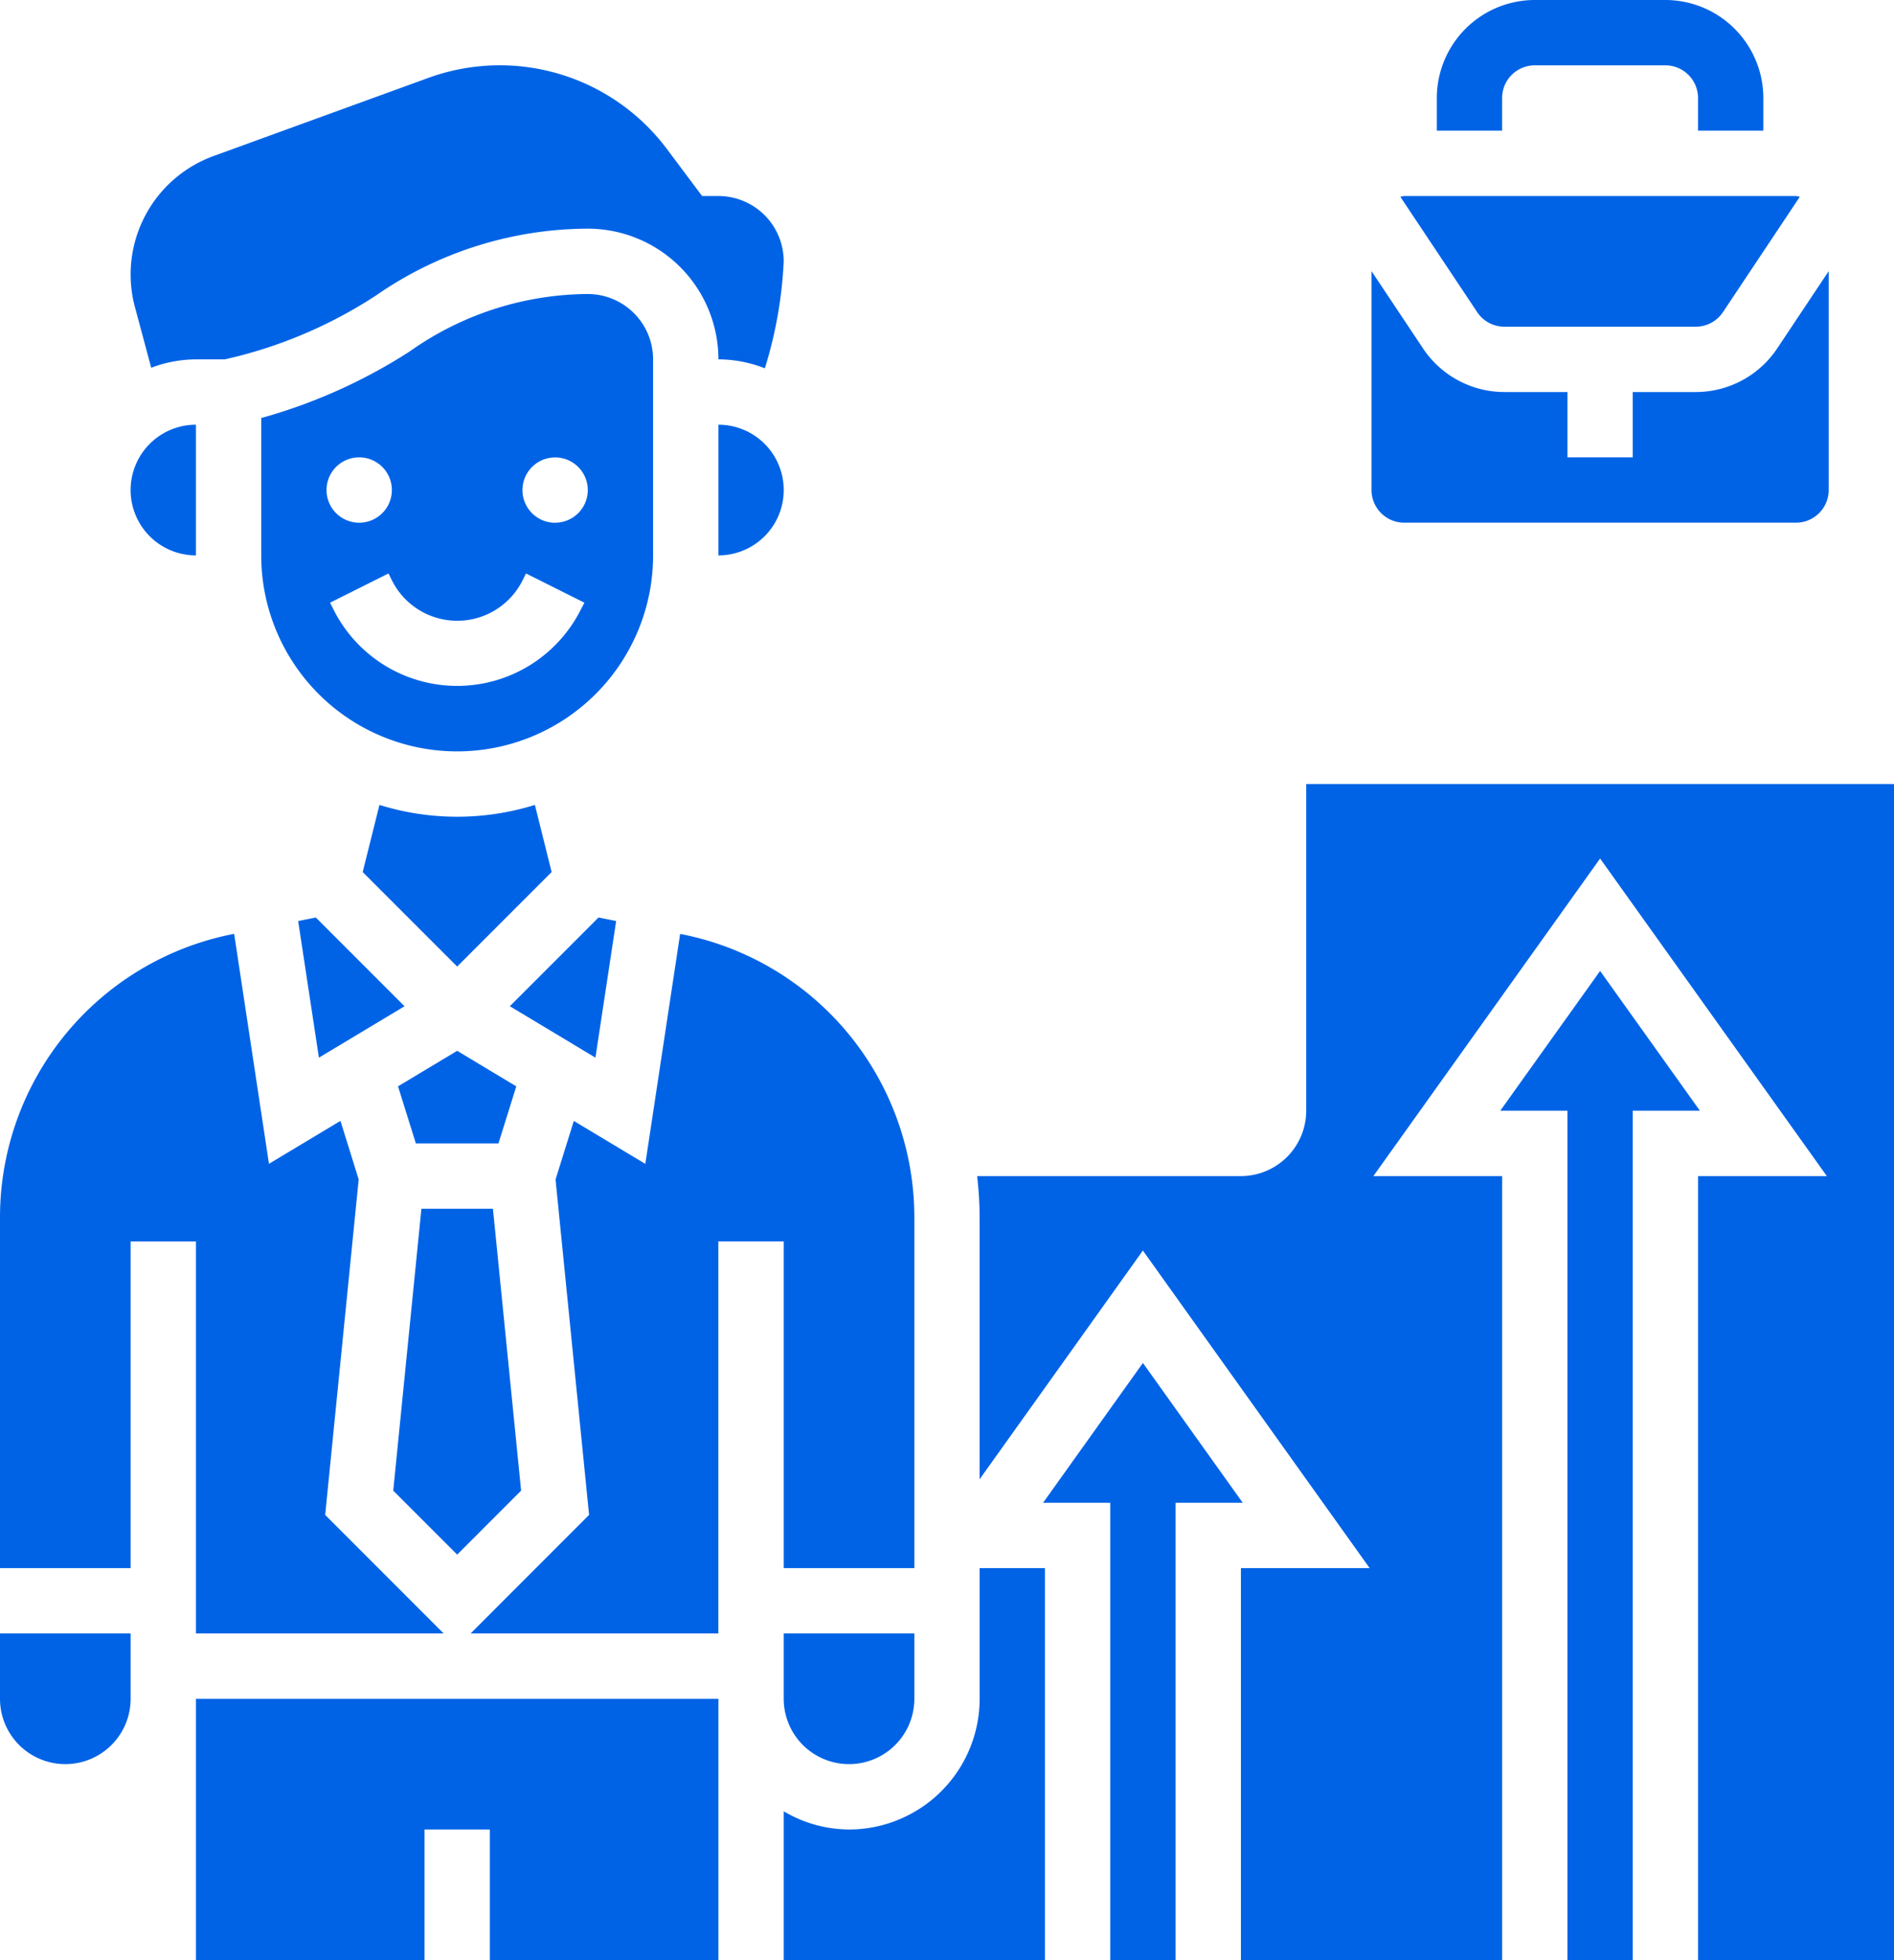
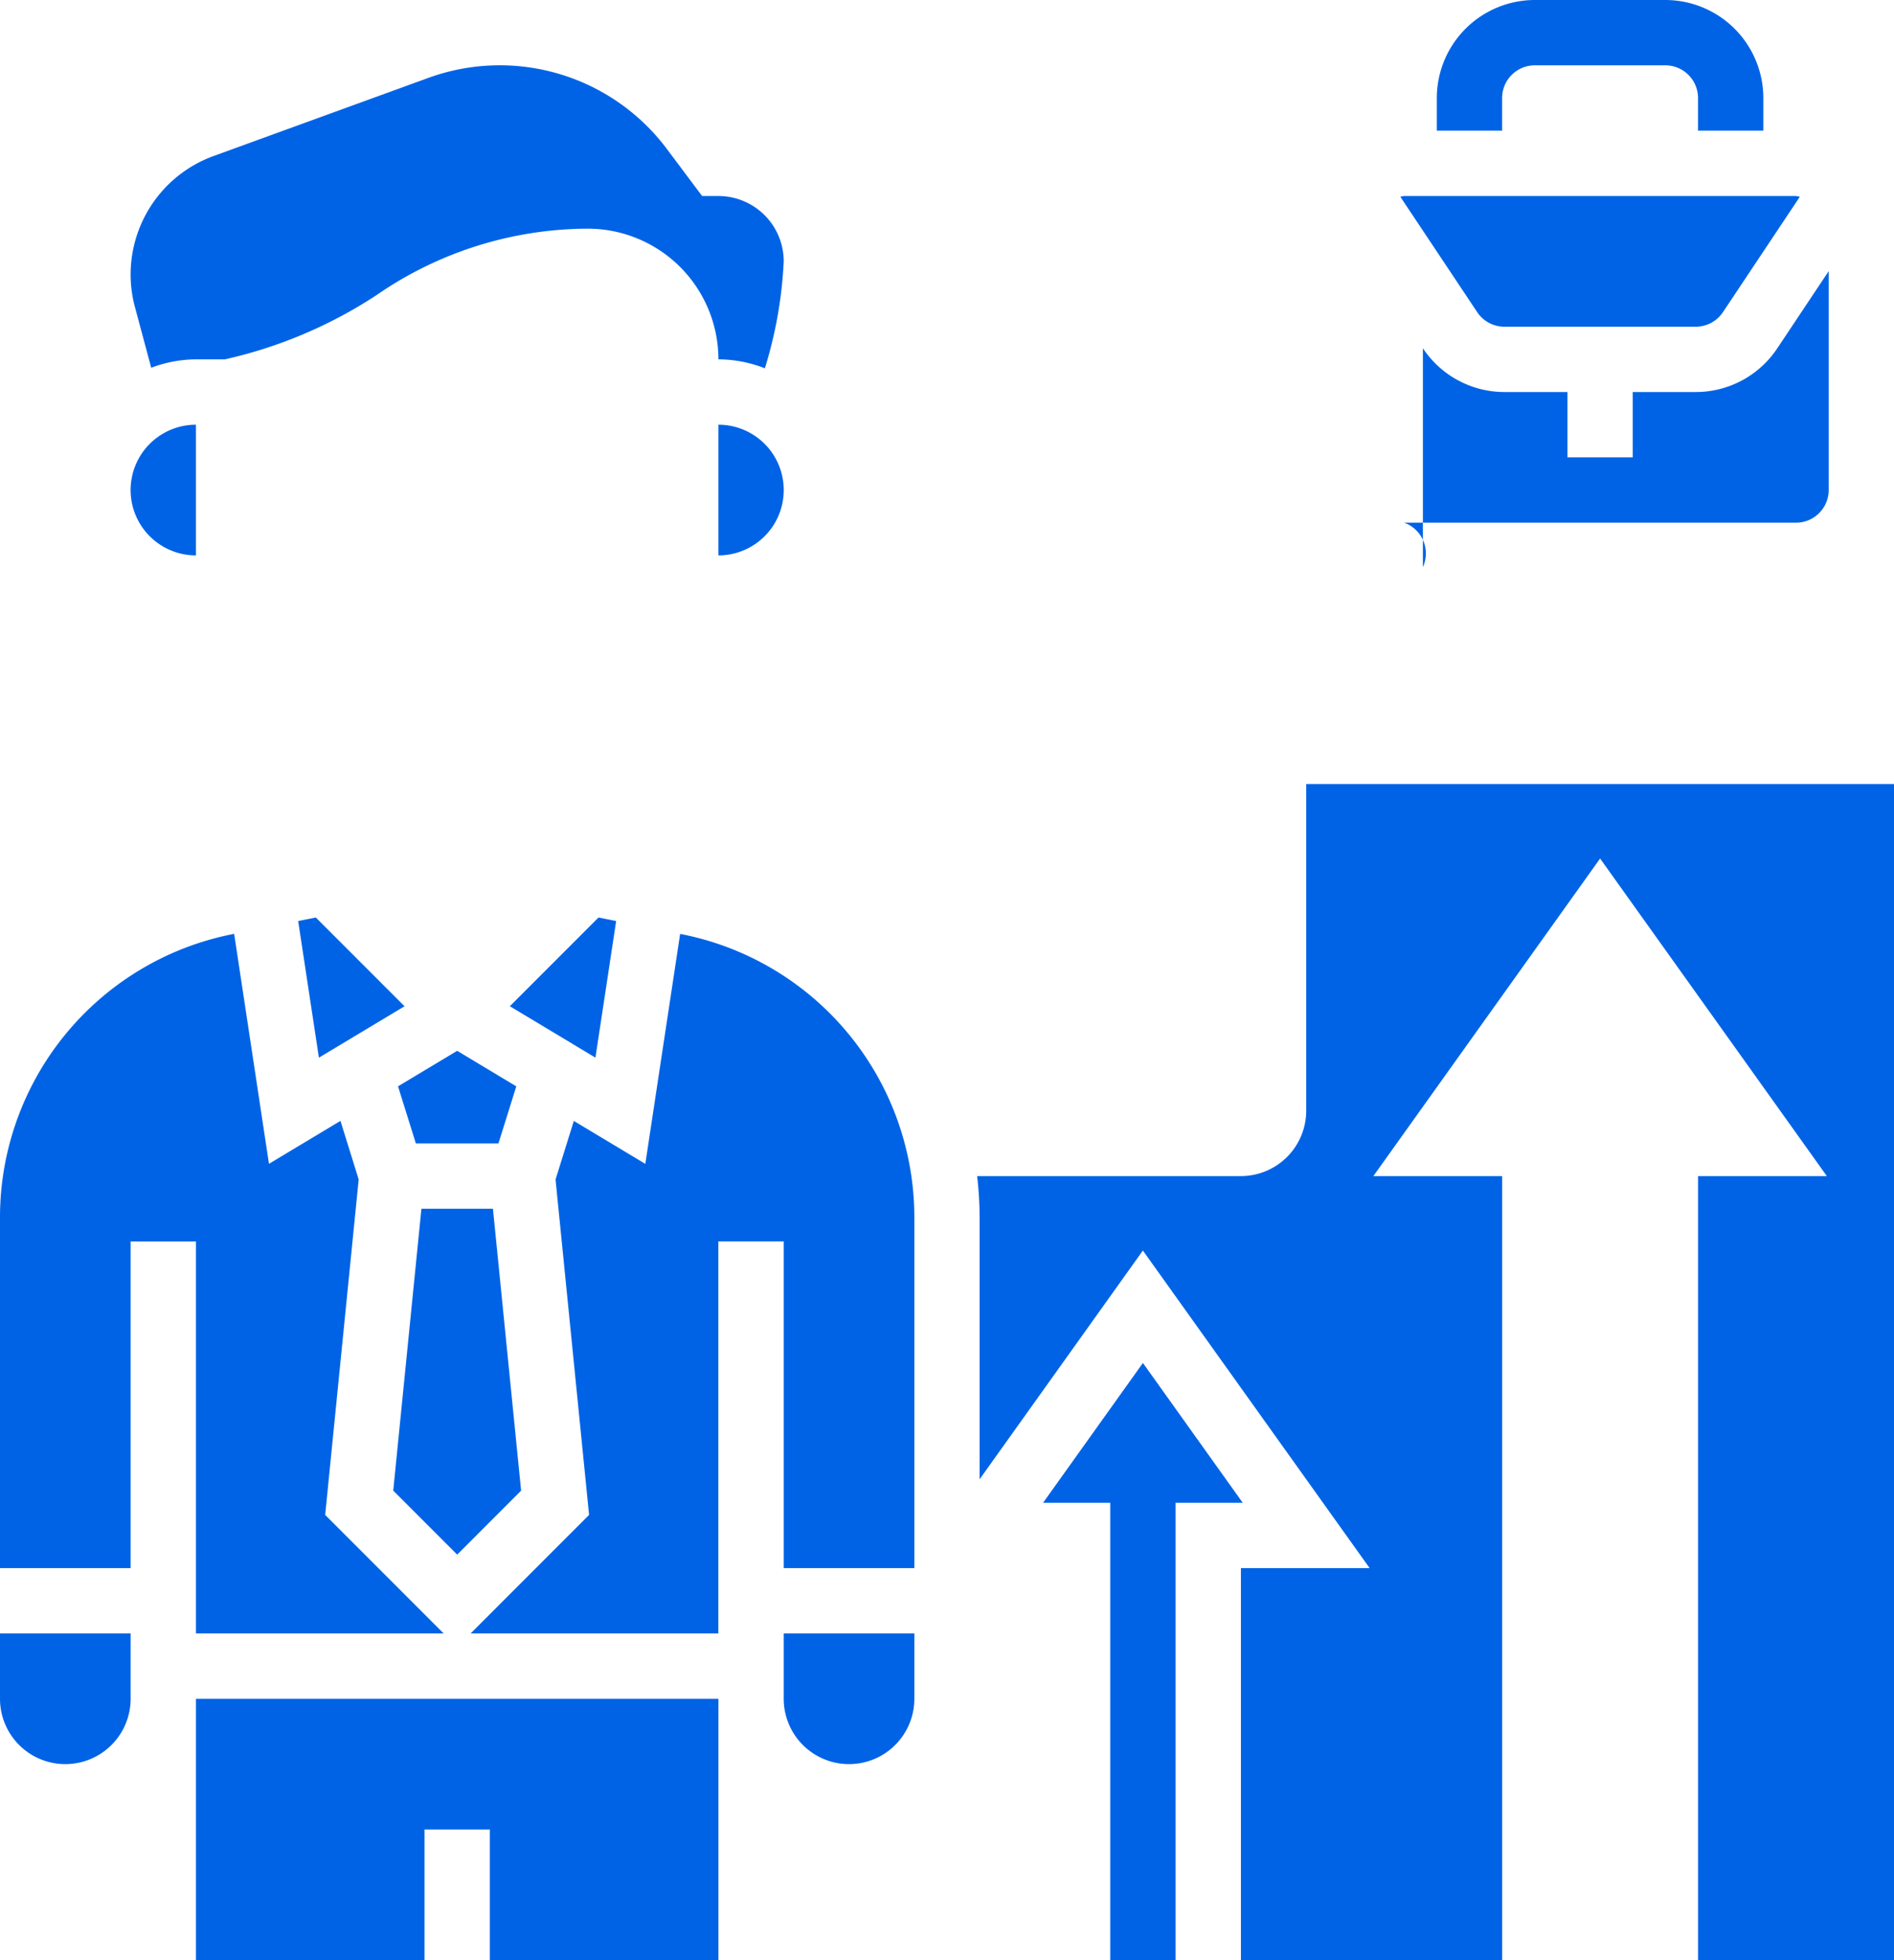
<svg xmlns="http://www.w3.org/2000/svg" width="58.967" height="61" viewBox="0 0 58.967 61">
  <g id="career_2245132" transform="translate(-3 -1)">
    <path id="Path_4206" data-name="Path 4206" d="M49.033,4.05A1.018,1.018,0,0,1,50.05,3.033h4.067A1.018,1.018,0,0,1,55.133,4.05V5.067h2.033V4.05A3.054,3.054,0,0,0,54.117,1H50.05A3.054,3.054,0,0,0,47,4.05V5.067h2.033Z" transform="translate(0.733)" fill="#0063e6" />
    <path id="Path_4207" data-name="Path 4207" d="M21.923,29.195l-.549-.11-2.761,2.761,2.665,1.6Z" transform="translate(0.26 0.468)" fill="#0063e6" />
    <path id="Path_4208" data-name="Path 4208" d="M9.033,18.067V14a2.033,2.033,0,1,0,0,4.067Z" transform="translate(0.067 0.217)" fill="#0063e6" />
    <path id="Path_4209" data-name="Path 4209" d="M19.023,46.772,18.146,38H15.919l-.877,8.772,1.991,1.991Z" transform="translate(0.201 0.617)" fill="#0063e6" />
-     <path id="Path_4210" data-name="Path 4210" d="M23.2,12.033A2.035,2.035,0,0,0,21.167,10a9.686,9.686,0,0,0-5.545,1.787A16.861,16.861,0,0,1,11,13.859v4.274a6.1,6.1,0,0,0,12.2,0Zm-9.15,3.05A1.017,1.017,0,1,1,13.033,16.1,1.017,1.017,0,0,1,14.05,15.083Zm6.9,4.736a4.307,4.307,0,0,1-7.7,0l-.107-.213,1.819-.91.107.215a2.273,2.273,0,0,0,4.067,0l.107-.215,1.819.91Zm-.8-2.7A1.017,1.017,0,1,1,21.167,16.1,1.017,1.017,0,0,1,20.15,17.117Z" transform="translate(0.133 0.15)" fill="#0063e6" />
    <path id="Path_4211" data-name="Path 4211" d="M25,14v4.067A2.033,2.033,0,1,0,25,14Z" transform="translate(0.367 0.217)" fill="#0063e6" />
    <path id="Path_4212" data-name="Path 4212" d="M7.641,12.411a4.015,4.015,0,0,1,1.393-.261h.9a14.3,14.3,0,0,0,4.716-1.995,11.63,11.63,0,0,1,6.581-2.072A4.071,4.071,0,0,1,25.3,12.15a4.019,4.019,0,0,1,1.446.278A13.284,13.284,0,0,0,27.333,9.1,2.035,2.035,0,0,0,25.3,7.067h-.508L23.693,5.6a6.5,6.5,0,0,0-7.424-2.209L9.581,5.823a3.922,3.922,0,0,0-2.464,4.636Z" transform="translate(0.067 0.033)" fill="#0063e6" />
    <path id="Path_4213" data-name="Path 4213" d="M12.131,29.195l.646,4.252,2.665-1.6L12.68,29.085Z" transform="translate(0.152 0.468)" fill="#0063e6" />
    <path id="Path_4214" data-name="Path 4214" d="M15.744,36.047h2.572l.555-1.776L17.03,33.166l-1.841,1.105Z" transform="translate(0.203 0.536)" fill="#0063e6" />
-     <path id="Path_4215" data-name="Path 4215" d="M19.468,25.638a8.138,8.138,0,0,1-4.839,0l-.522,2.089,2.941,2.941,2.941-2.941Z" transform="translate(0.185 0.411)" fill="#0063e6" />
-     <path id="Path_4216" data-name="Path 4216" d="M33.1,53.067a4.071,4.071,0,0,1-4.067,4.067A4.025,4.025,0,0,1,27,56.568V61.2h8.133V49H33.1Z" transform="translate(0.4 0.8)" fill="#0063e6" />
    <path id="Path_4217" data-name="Path 4217" d="M38.051,42.721l-3.108,4.35h2.091V61.3h2.033V47.071h2.091Z" transform="translate(0.532 0.695)" fill="#0063e6" />
    <path id="Path_4218" data-name="Path 4218" d="M43.168,25V35.167A2.035,2.035,0,0,1,41.135,37.2H32.922A11.241,11.241,0,0,1,33,38.486v8.148l5.083-7.117L45.143,49.4H41.135V61.6h8.133V37.2H45.259l7.059-9.883L59.377,37.2H55.368V61.6h6.1V25Z" transform="translate(0.499 0.4)" fill="#0063e6" />
    <path id="Path_4219" data-name="Path 4219" d="M27,53.033a2.033,2.033,0,1,0,4.067,0V51H27Z" transform="translate(0.4 0.833)" fill="#0063e6" />
    <path id="Path_4220" data-name="Path 4220" d="M3,53.033a2.033,2.033,0,1,0,4.067,0V51H3Z" transform="translate(0 0.833)" fill="#0063e6" />
-     <path id="Path_4221" data-name="Path 4221" d="M52.051,30.721l-3.108,4.35h2.091V61.5h2.033V35.071h2.091Z" transform="translate(0.766 0.495)" fill="#0063e6" />
    <path id="Path_4222" data-name="Path 4222" d="M9,61.133h7.117V57.067H18.15v4.067h7.117V53H9Z" transform="translate(0.1 0.867)" fill="#0063e6" />
    <path id="Path_4223" data-name="Path 4223" d="M9.1,51.357h7.712l-3.688-3.688,1.043-10.44L13.6,35.406l-2.226,1.336-1.084-7.157-.065.013A8.986,8.986,0,0,0,3,38.41V49.324H7.067V39.157H9.1Z" transform="translate(0 0.476)" fill="#0063e6" />
    <path id="Path_4224" data-name="Path 4224" d="M27.16,49.324h4.067V38.41A8.987,8.987,0,0,0,24,29.6l-.065-.013-1.084,7.157-2.226-1.336-.569,1.822L21.1,47.668l-3.687,3.688h7.712v-12.2H27.16Z" transform="translate(0.24 0.476)" fill="#0063e6" />
    <path id="Path_4225" data-name="Path 4225" d="M49.123,11.067H55.08a1.017,1.017,0,0,0,.846-.452l2.393-3.59A.883.883,0,0,0,58.2,7H46a1.152,1.152,0,0,0-.118.023l2.393,3.59A1.015,1.015,0,0,0,49.123,11.067Z" transform="translate(0.715 0.1)" fill="#0063e6" />
-     <path id="Path_4226" data-name="Path 4226" d="M46.017,17.128h12.2a1.018,1.018,0,0,0,1.017-1.017V9.3l-1.6,2.4A3.046,3.046,0,0,1,55.1,13.062H53.133v2.033H51.1V13.062H49.138A3.046,3.046,0,0,1,46.6,11.7L45,9.3v6.81A1.018,1.018,0,0,0,46.017,17.128Z" transform="translate(0.7 0.138)" fill="#0063e6" />
+     <path id="Path_4226" data-name="Path 4226" d="M46.017,17.128h12.2a1.018,1.018,0,0,0,1.017-1.017V9.3l-1.6,2.4A3.046,3.046,0,0,1,55.1,13.062H53.133v2.033H51.1V13.062H49.138A3.046,3.046,0,0,1,46.6,11.7v6.81A1.018,1.018,0,0,0,46.017,17.128Z" transform="translate(0.7 0.138)" fill="#0063e6" />
  </g>
</svg>